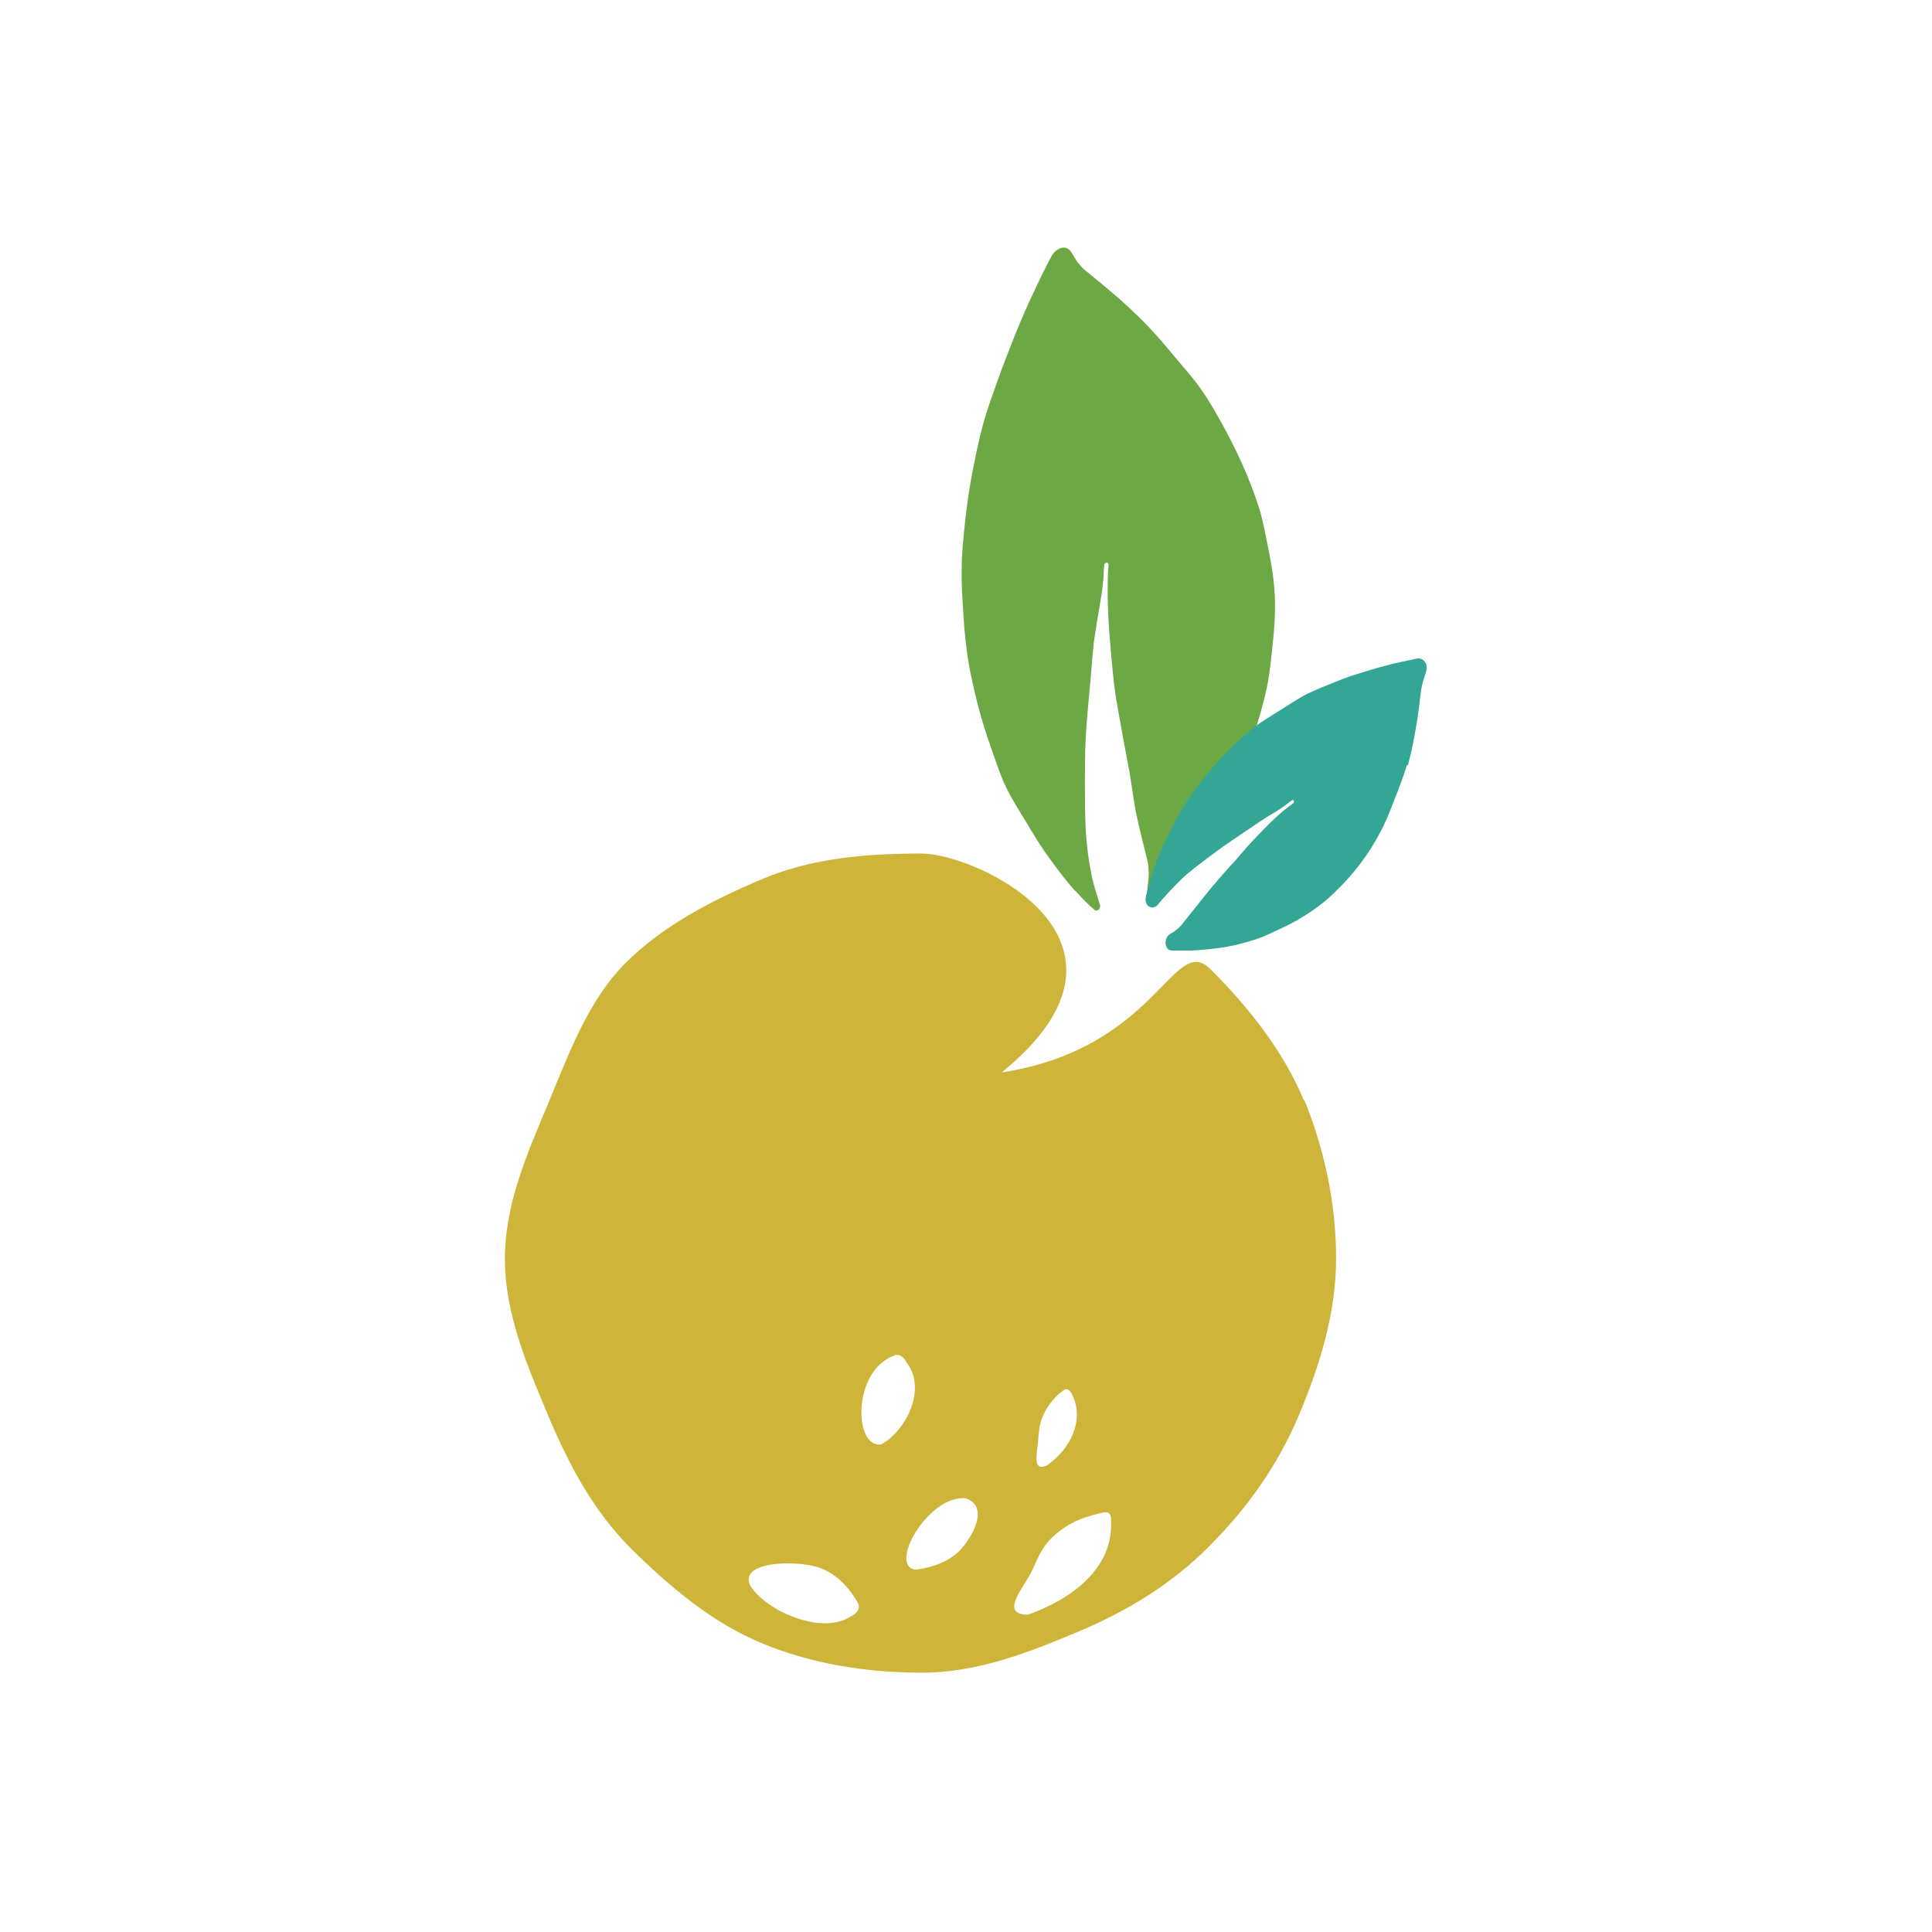
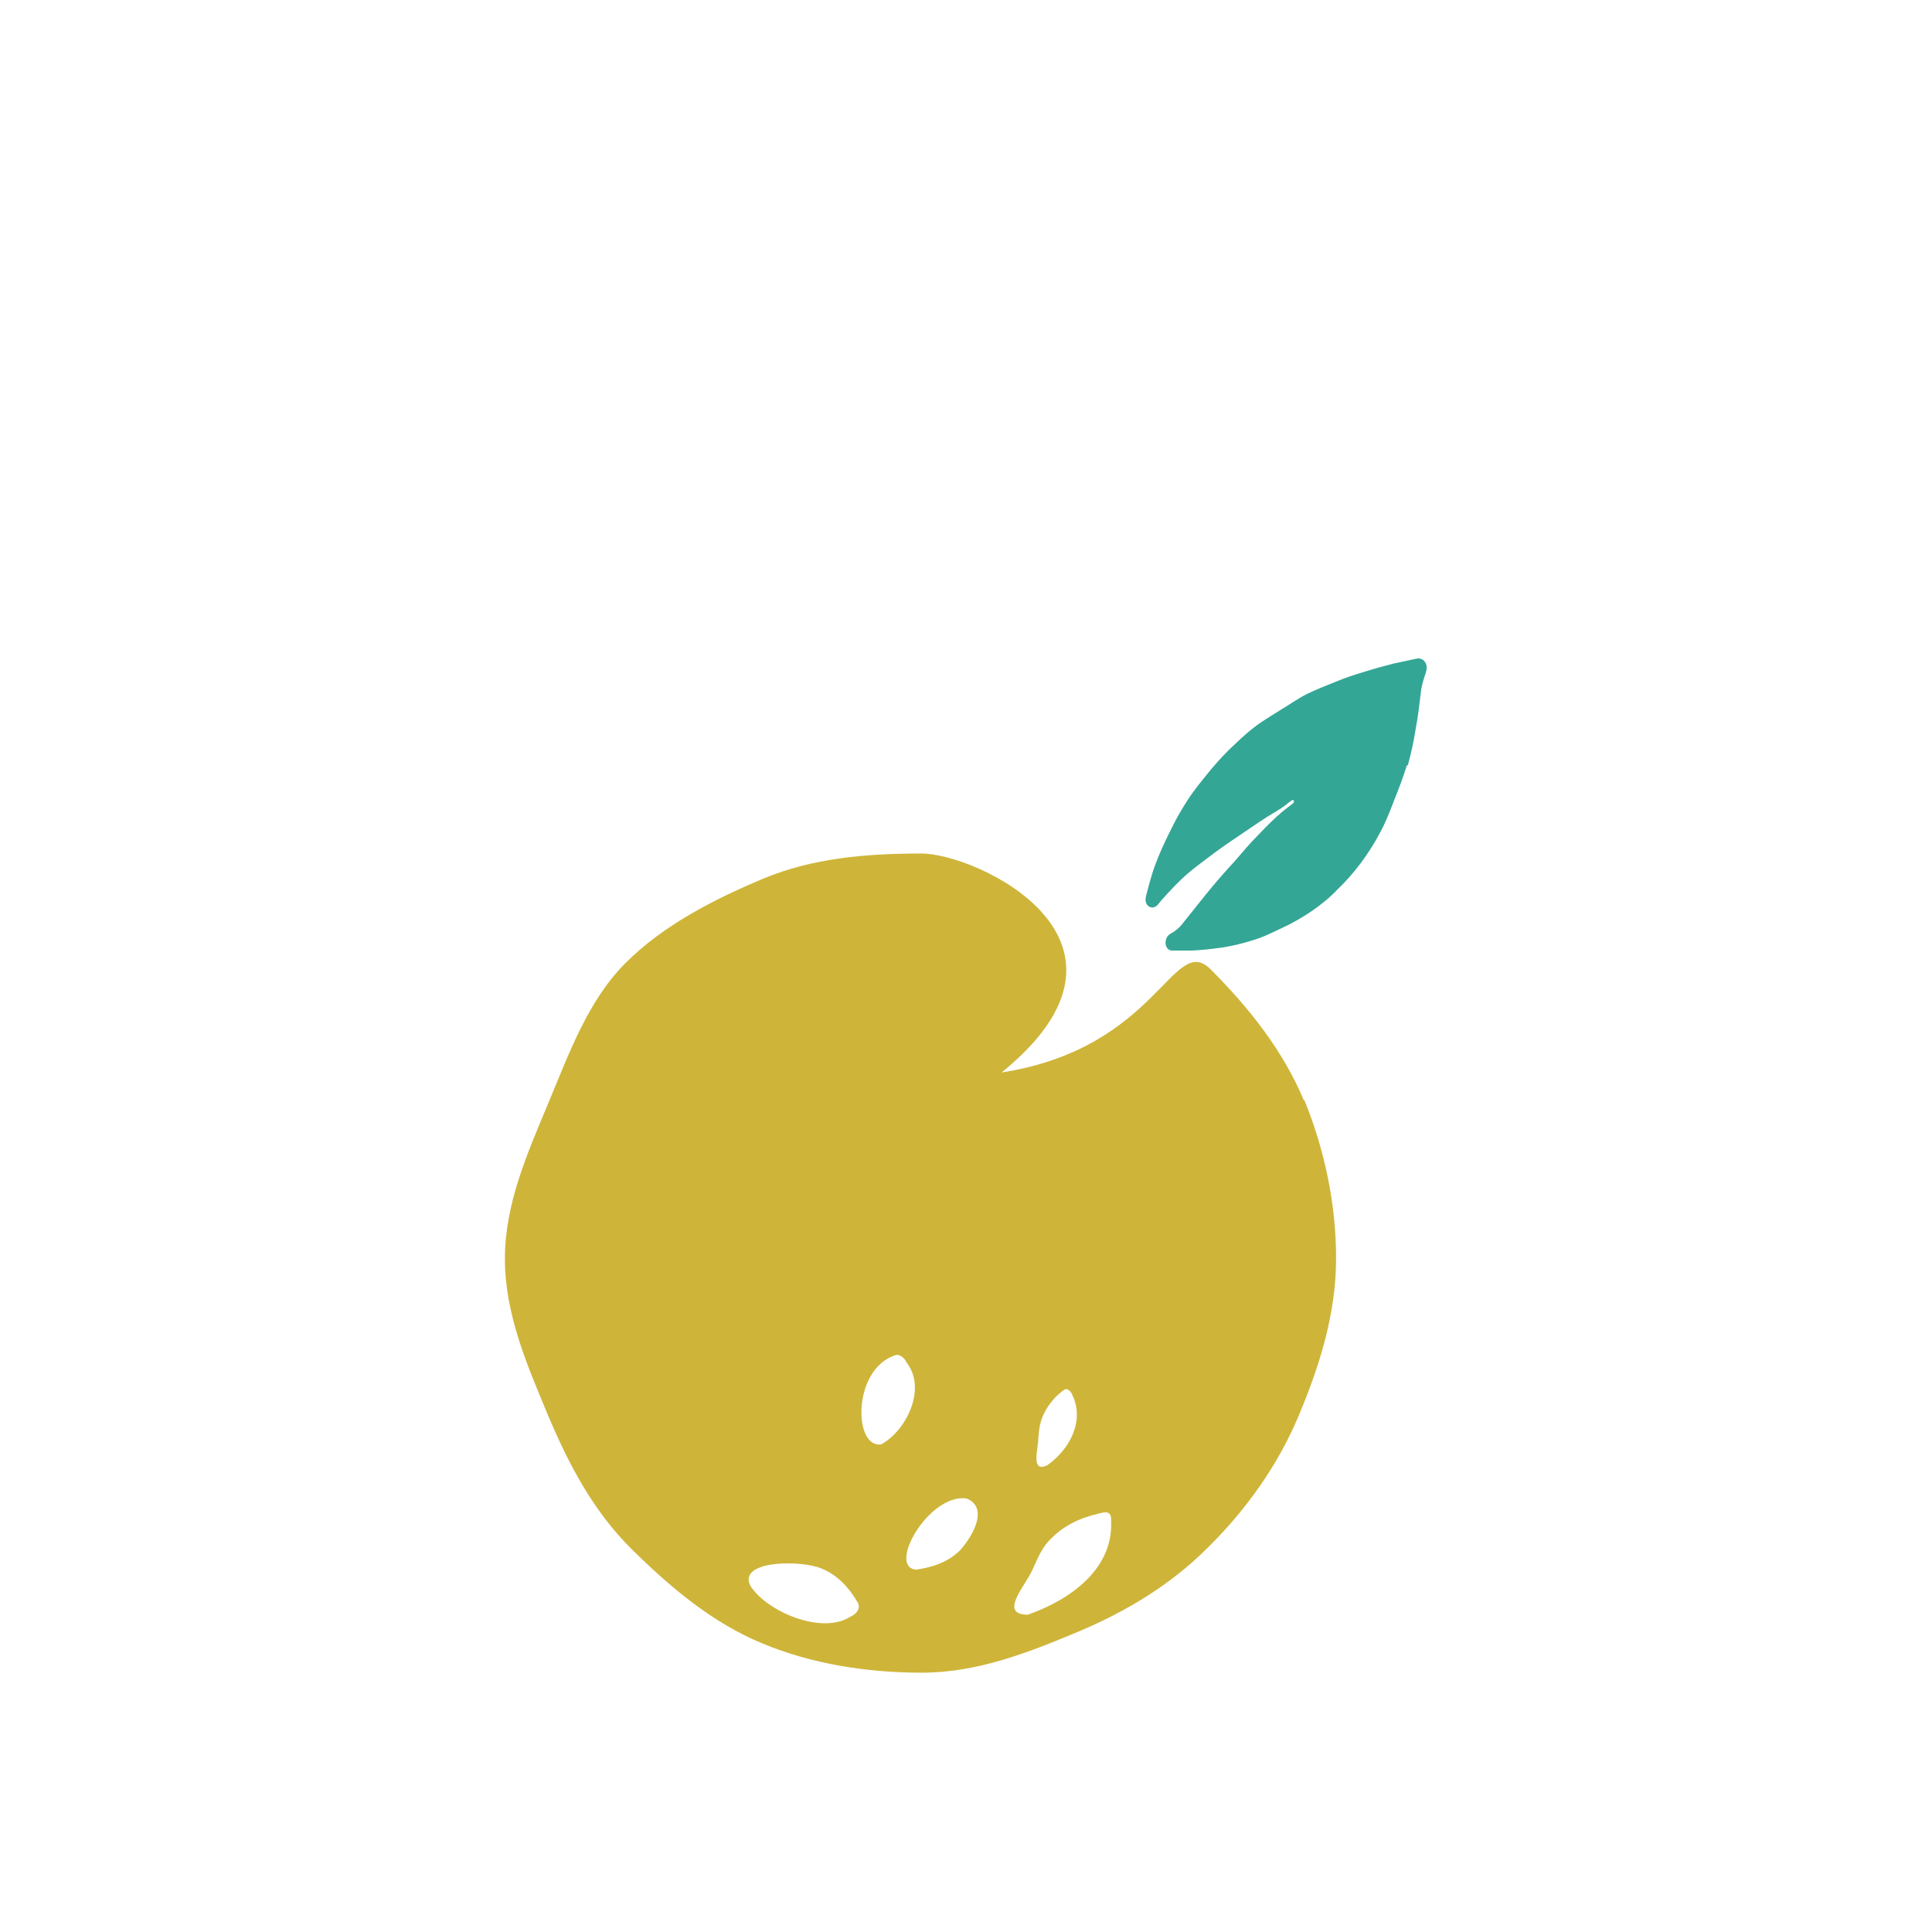
<svg xmlns="http://www.w3.org/2000/svg" id="Layer_1" data-name="Layer 1" viewBox="0 0 45 45">
  <defs>
    <style>
      .cls-1 {
        fill: #ceb539;
      }

      .cls-1, .cls-2, .cls-3 {
        stroke-width: 0px;
      }

      .cls-2 {
        fill: #6ca843;
      }

      .cls-3 {
        fill: #34a696;
      }
    </style>
  </defs>
-   <path class="cls-2" d="M25.04,20.75c-.18-.2-.38-.46-.59-.75-.18-.24-.35-.52-.53-.82-.16-.27-.34-.54-.49-.85-.14-.29-.24-.62-.36-.95-.11-.31-.21-.64-.3-.98-.08-.33-.16-.66-.22-1.02-.05-.34-.09-.7-.11-1.06-.02-.35-.05-.71-.04-1.08,0-.35.04-.72.08-1.1.04-.36.09-.72.16-1.1.07-.35.14-.72.24-1.09.09-.35.22-.7.35-1.07.12-.34.26-.69.4-1.05.14-.34.28-.68.45-1.03.13-.28.26-.55.41-.83.07-.13.2-.22.32-.2.19.03.16.29.52.57.21.17.45.37.72.6.22.2.45.41.68.65.21.22.42.46.63.72.2.24.42.48.61.75s.35.55.51.84.31.59.45.9.26.62.37.95.17.67.24,1.02.13.69.15,1.06,0,.73-.04,1.11-.07.73-.15,1.11c-.08.36-.18.72-.31,1.09-.12.34-.29.68-.45,1.04-.15.33-.33.66-.52,1-.18.31-.39.62-.61.94-.17.25-.35.53-.55.79-.08.11-.22.13-.3.03-.12-.16.07-.44-.04-.92-.07-.29-.16-.63-.24-1-.07-.32-.11-.67-.17-1.03-.06-.33-.13-.67-.19-1.02s-.13-.68-.17-1.03-.07-.71-.1-1.06c-.03-.37-.05-.73-.05-1.07,0-.23,0-.45.02-.65,0-.08-.09-.07-.1,0-.02.14,0,.28-.06.67-.05.32-.12.69-.18,1.11-.04.35-.06.72-.1,1.11-.03.36-.07.73-.09,1.11s-.02.73-.02,1.1,0,.74.02,1.09.07.73.14,1.06c.04.19.12.45.19.66.03.09-.07.18-.13.12-.12-.1-.27-.25-.44-.44Z" />
  <path class="cls-3" d="M32.79,17.83c.08-.29.14-.57.18-.83.06-.31.09-.59.12-.84.04-.39.18-.52.13-.68-.03-.1-.12-.16-.22-.14-.19.04-.38.08-.56.12-.23.06-.45.12-.67.19-.23.07-.45.14-.66.23-.23.09-.45.18-.66.28-.22.11-.43.26-.63.38-.22.14-.43.26-.62.41-.21.16-.39.34-.57.51-.19.19-.36.38-.52.58-.17.21-.34.42-.47.63-.15.23-.28.47-.39.7-.13.26-.24.5-.33.74-.11.29-.17.55-.23.77,0,0,0,0,0,.01-.05.21.15.33.28.18.03-.04.06-.07.09-.11.18-.2.38-.42.6-.61.21-.18.44-.34.66-.51.23-.17.46-.32.68-.47.25-.17.48-.33.69-.45.24-.14.31-.22.4-.28.04-.03.07.04.03.07-.12.09-.24.18-.36.29-.19.17-.38.37-.58.58-.19.2-.36.42-.55.62-.19.21-.37.42-.54.63-.19.24-.37.46-.52.65-.11.15-.22.22-.31.27-.17.1-.14.39.04.39.16,0,.31,0,.46,0,.25-.01.48-.04.71-.07.25-.04.49-.1.71-.17.25-.07.47-.19.69-.29.24-.11.46-.24.67-.38.22-.15.43-.32.61-.51.2-.19.38-.4.54-.61.17-.23.32-.46.45-.71.14-.25.24-.52.34-.78.11-.27.21-.54.29-.8Z" />
  <path class="cls-1" d="M30.37,25.63c-.49-1.17-1.29-2.17-2.17-3.05s-1.21,1.83-4.87,2.4c3.77-3.06-.57-5.1-1.87-5.1s-2.54.11-3.67.58c-1.17.49-2.34,1.09-3.22,1.97-.88.88-1.32,2.12-1.81,3.29-.47,1.13-1,2.31-1,3.6s.52,2.48.99,3.61c.49,1.17,1.07,2.27,1.96,3.15s1.88,1.72,3.05,2.2c1.13.47,2.41.68,3.71.68s2.48-.47,3.61-.94c1.17-.49,2.21-1.12,3.09-2.01.88-.88,1.6-1.89,2.09-3.06.47-1.13.86-2.34.86-3.64s-.28-2.56-.74-3.69ZM19.83,37.64c-.66.46-1.97-.1-2.35-.7h0c-.29-.56.99-.61,1.56-.44.51.16.8.59.94.83.07.12-.02.25-.14.31ZM20.54,33.64c-.66.13-.7-1.73.3-2.07h0c.11-.05.23.06.28.17.47.61-.01,1.58-.59,1.9ZM22.37,36.1c-.32.33-.76.42-1.03.46-.68-.05.28-1.76,1.16-1.66,0,0,0,0,0,0h0s0,0,0,0c.5.18.23.79-.13,1.2ZM24.18,33.56c.01-.15.02-.32.08-.5.13-.36.38-.59.53-.69,0,0,0,0,0,0h0s0,0,0,0c.07-.05.16.04.19.13.28.59-.05,1.25-.59,1.63-.36.17-.23-.3-.21-.56ZM23.95,37.61c-.67,0-.13-.6.07-.99.11-.22.2-.5.41-.73.43-.47.96-.59,1.26-.66h0c.15-.03.2.05.19.2.05,1.1-.92,1.82-1.94,2.18Z" />
</svg>